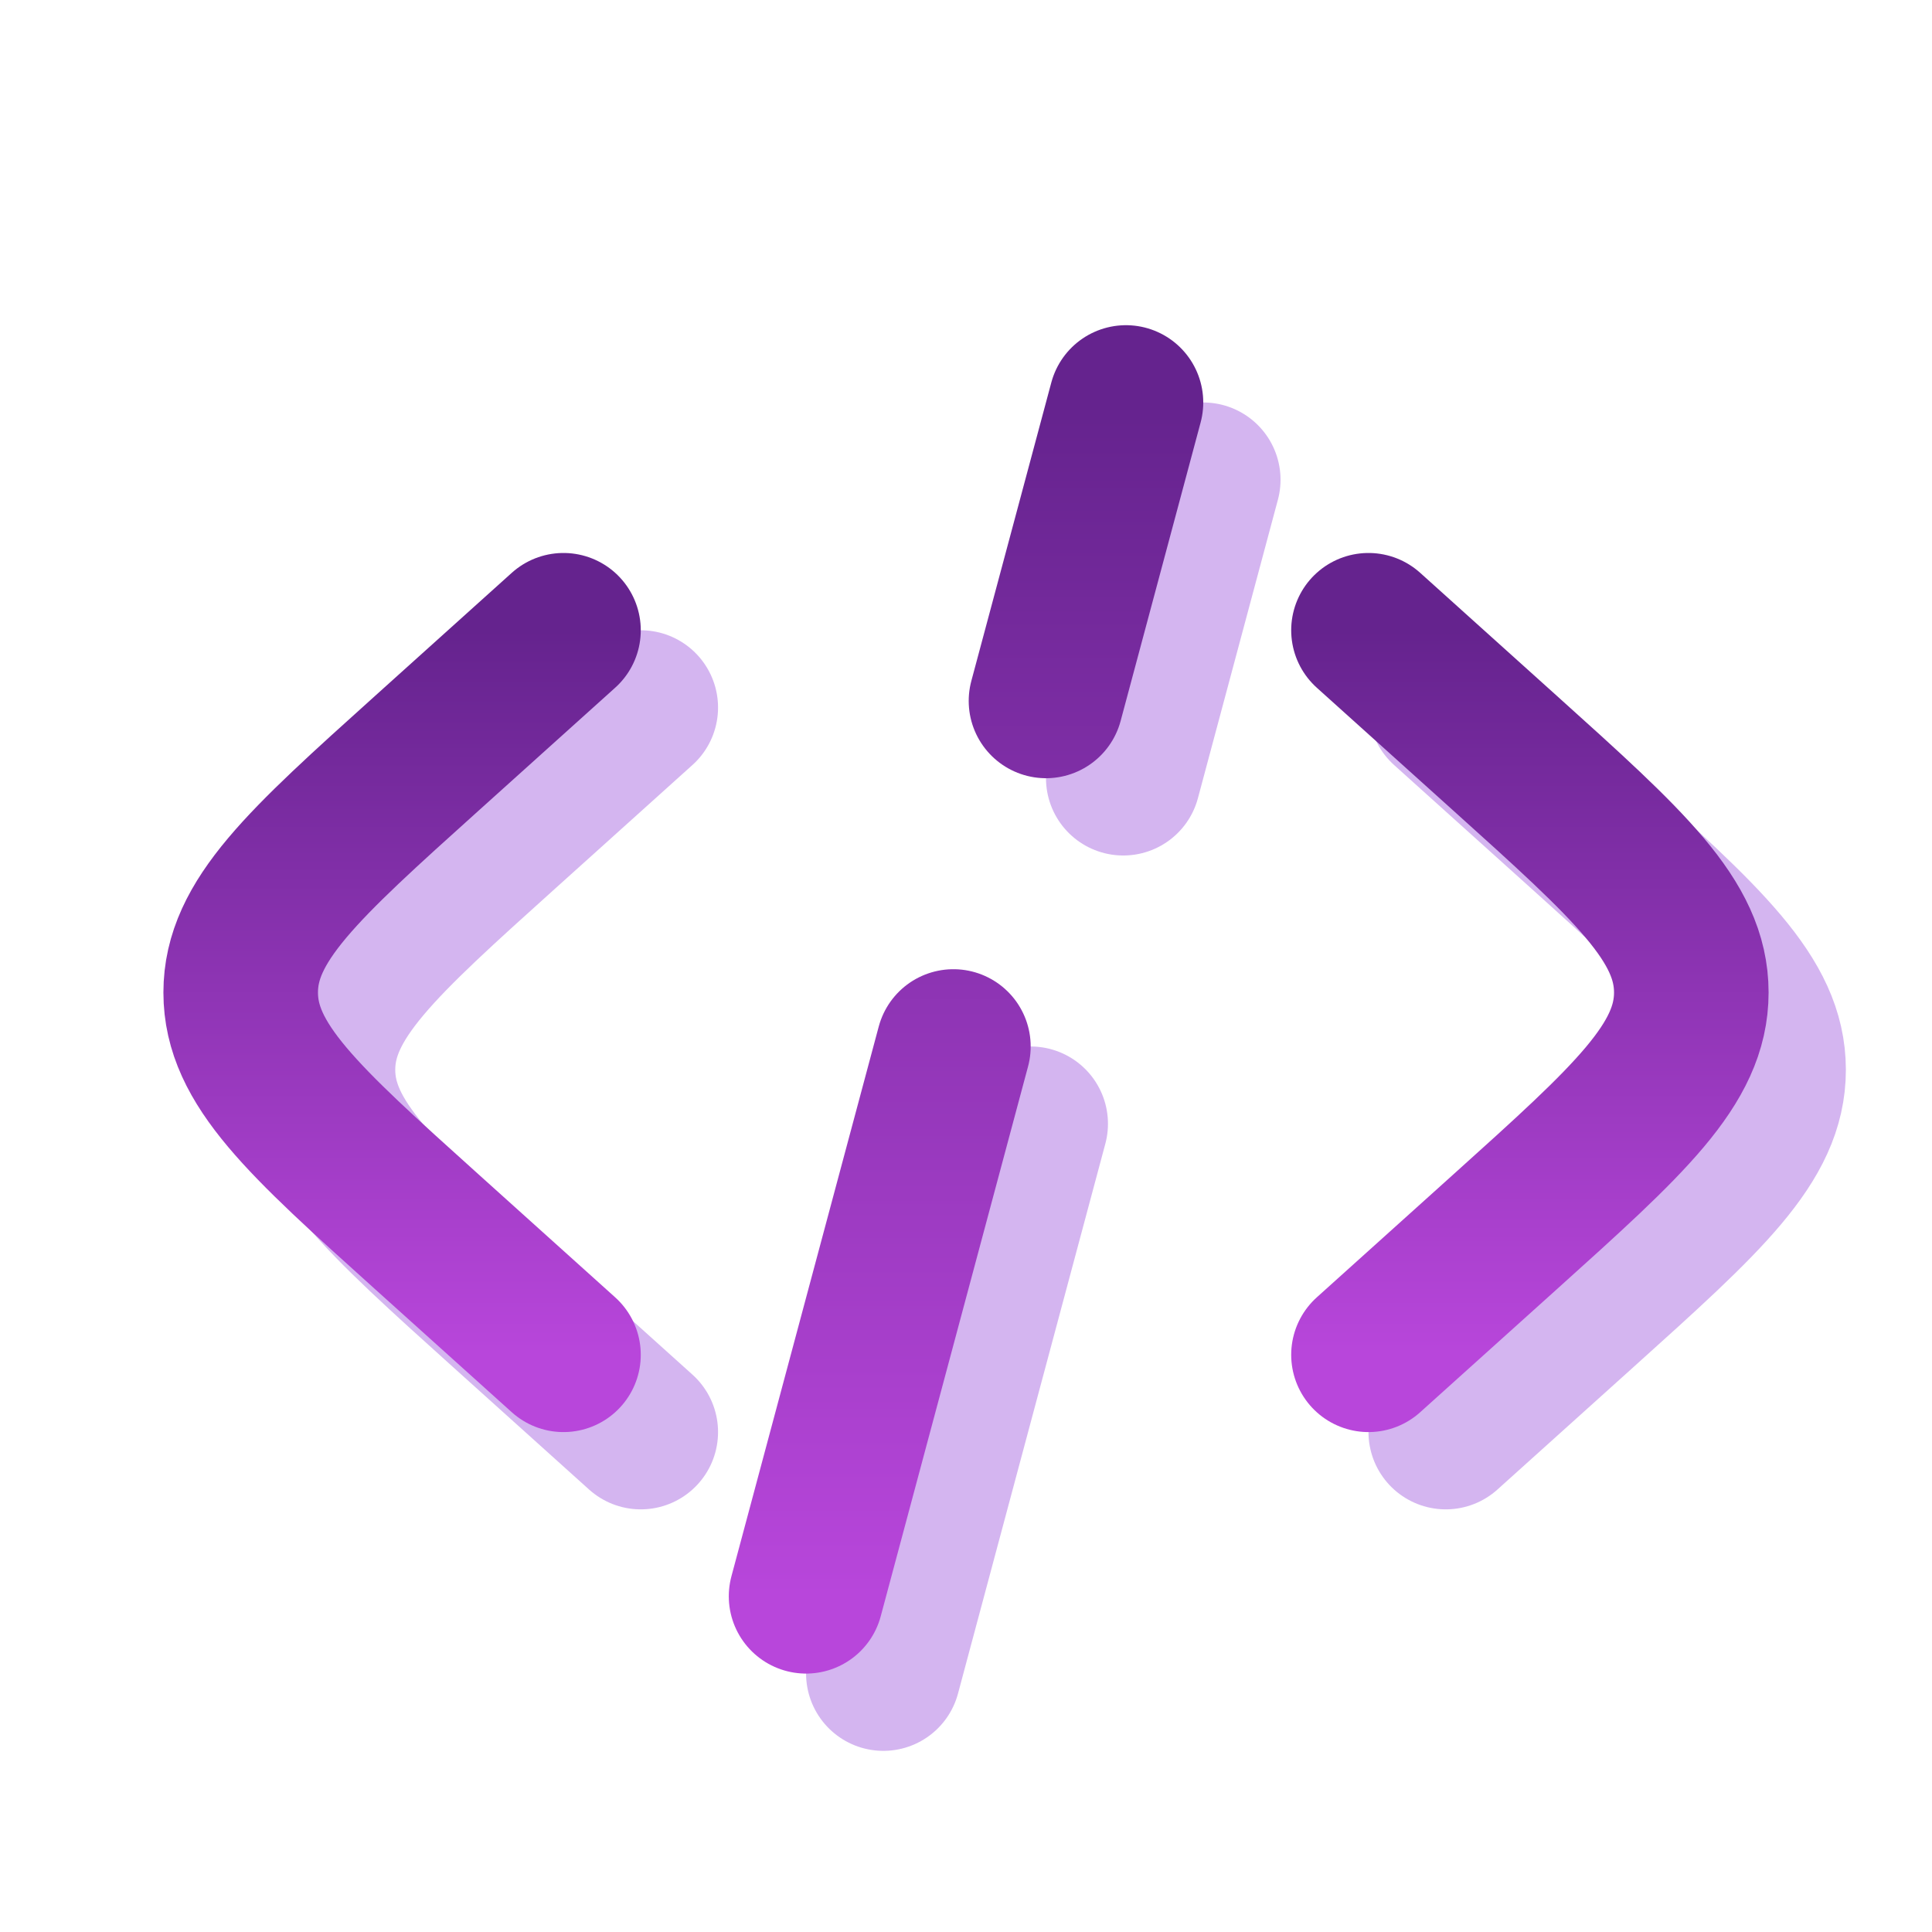
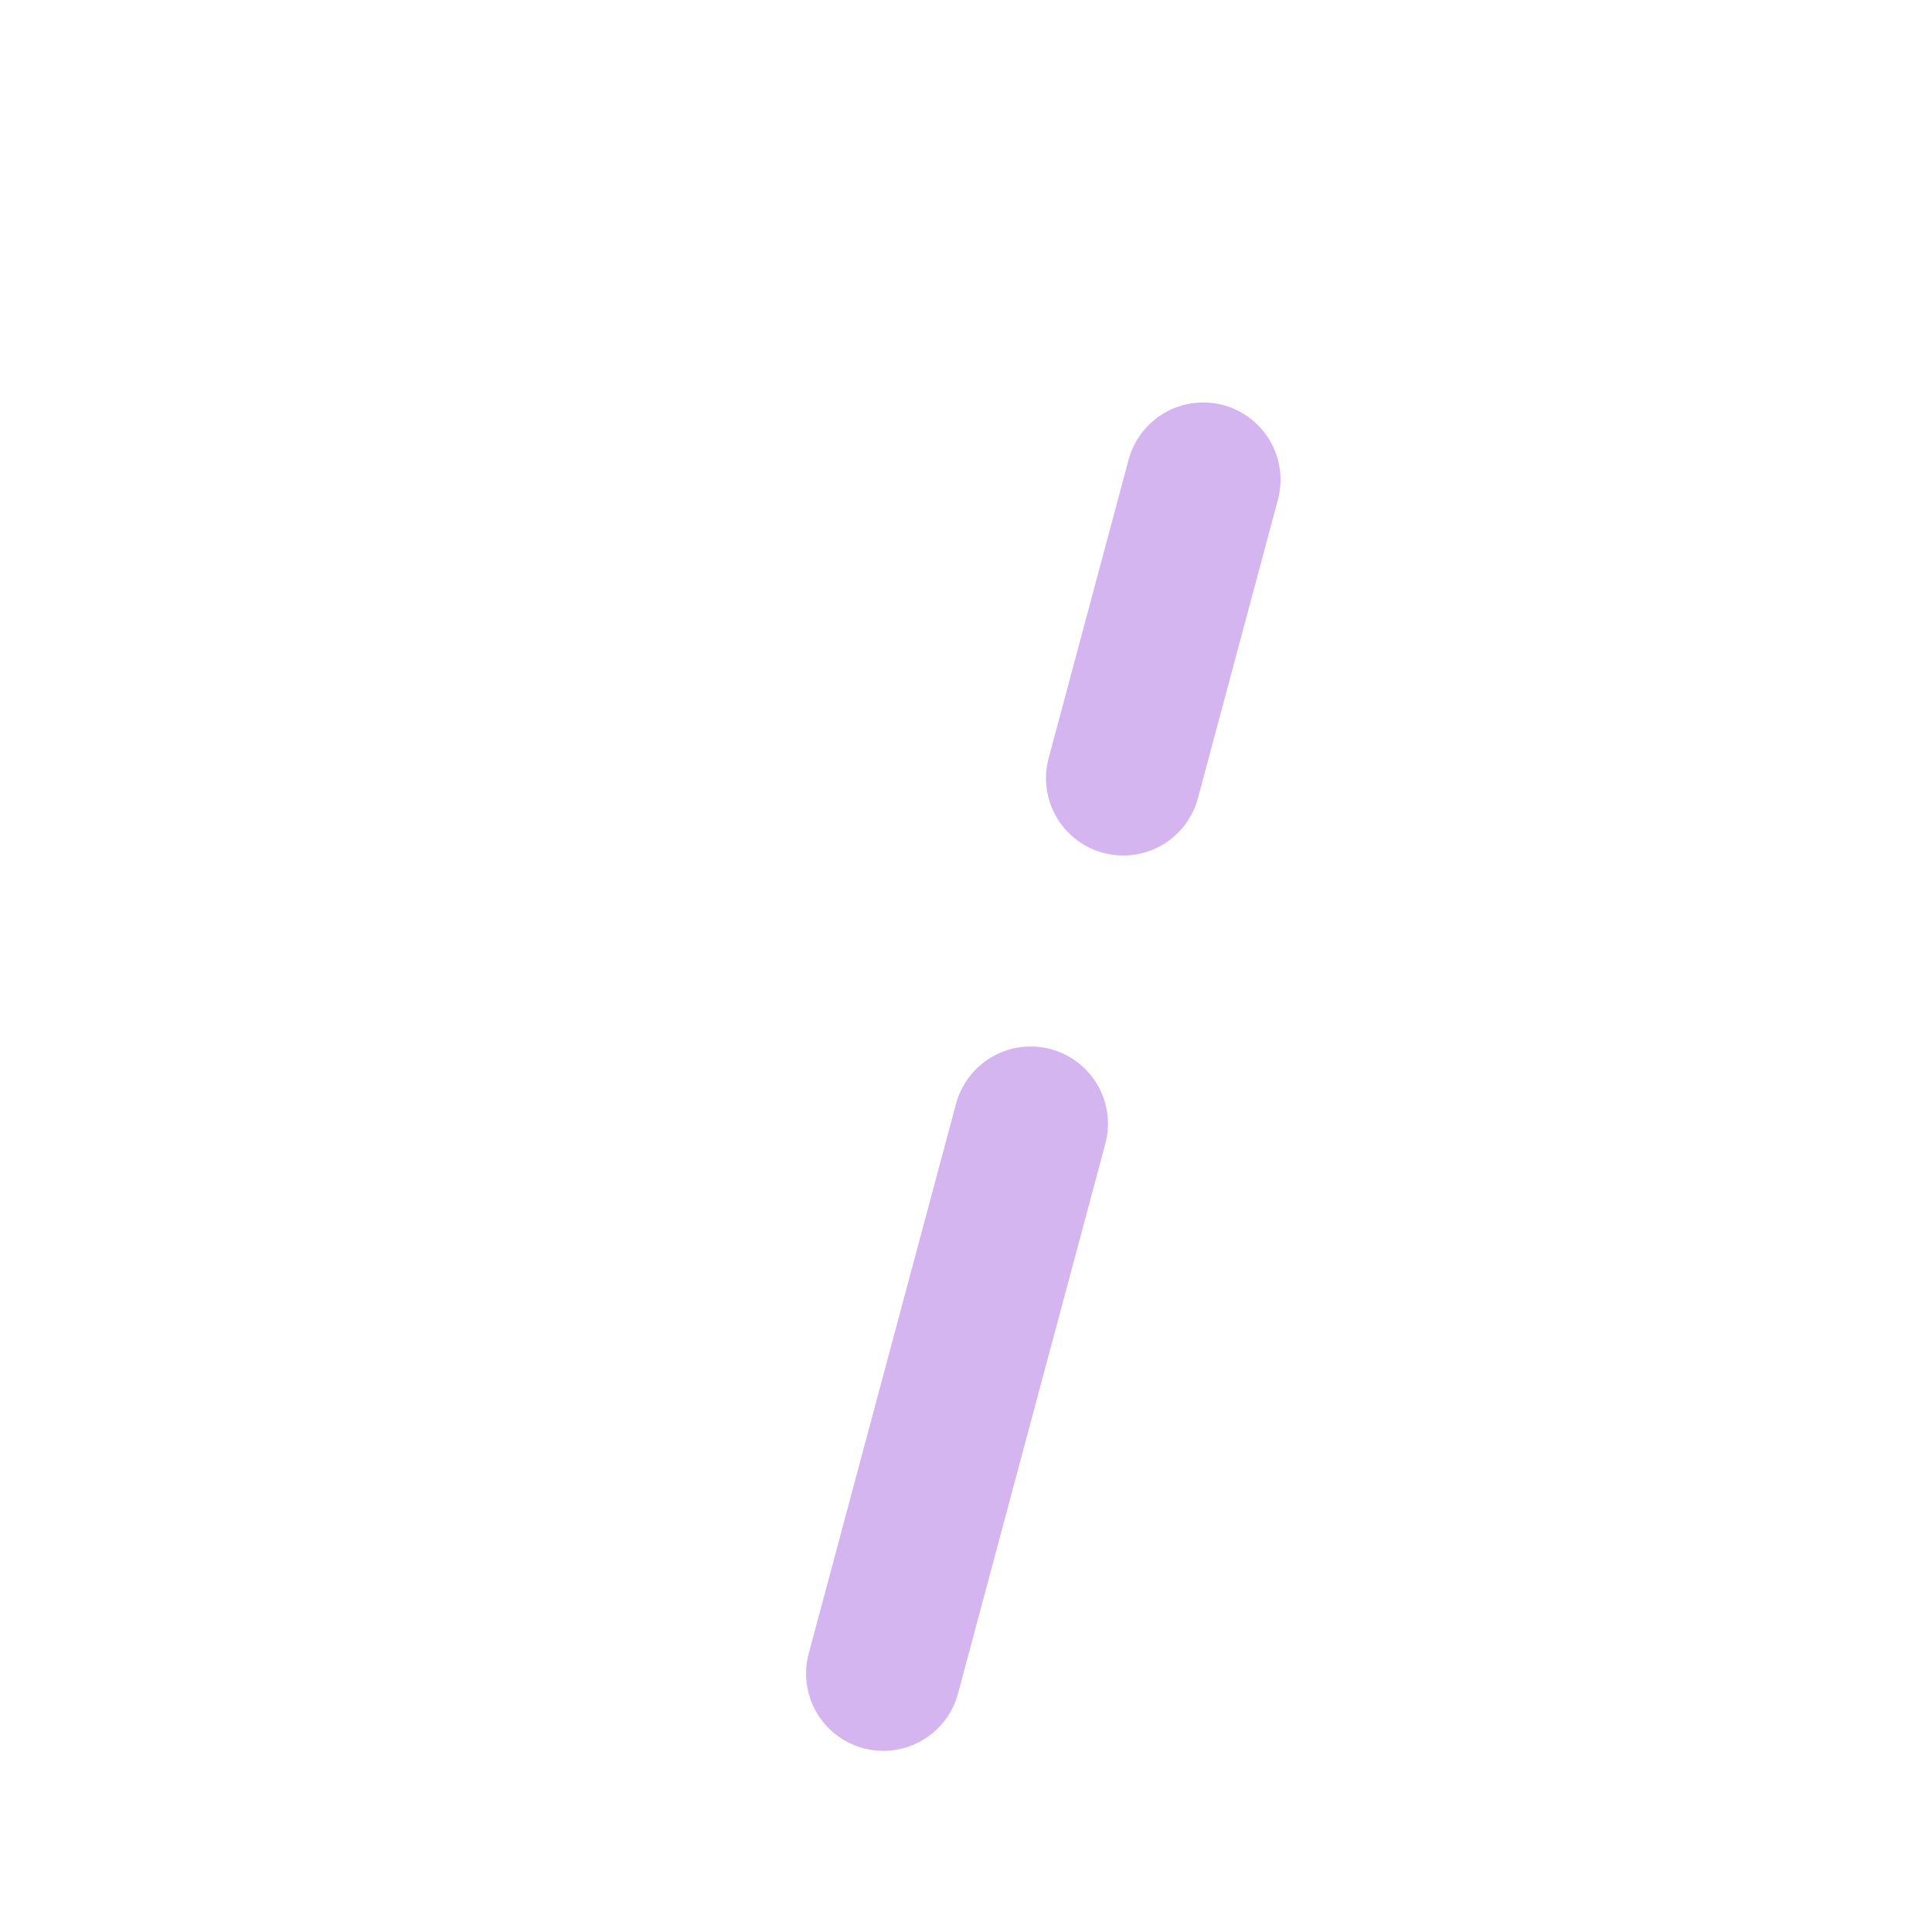
<svg xmlns="http://www.w3.org/2000/svg" width="50" height="50" viewBox="0 0 50 50" fill="none">
-   <path d="M37.416 18.311L40.95 21.492C44.164 24.385 45.771 25.831 45.771 27.686C45.771 29.542 44.164 30.988 40.95 33.881L37.416 37.062" stroke="#D4B5F0" stroke-width="4" stroke-linecap="round" />
  <path d="M31.14 12.416L29.07 20.14M26.674 29.083L22.861 43.312" stroke="#D4B5F0" stroke-width="4" stroke-linecap="round" />
-   <path d="M16.583 18.311L13.049 21.492C9.835 24.385 8.229 25.831 8.229 27.686C8.229 29.542 9.835 30.988 13.049 33.881L16.583 37.062" stroke="#D4B5F0" stroke-width="4" stroke-linecap="round" />
-   <path d="M35.416 16.311L38.95 19.492C42.164 22.385 43.771 23.831 43.771 25.686C43.771 27.542 42.164 28.988 38.95 31.881L35.416 35.062" stroke="url(#paint0_linear_3_467133)" stroke-width="4" stroke-linecap="round" />
-   <path d="M29.14 10.416L27.07 18.14M24.674 27.083L20.861 41.312" stroke="url(#paint1_linear_3_467133)" stroke-width="4" stroke-linecap="round" />
-   <path d="M14.583 16.311L11.049 19.492C7.835 22.385 6.229 23.831 6.229 25.686C6.229 27.542 7.835 28.988 11.049 31.881L14.583 35.062" stroke="url(#paint2_linear_3_467133)" stroke-width="4" stroke-linecap="round" />
  <defs>
    <linearGradient id="paint0_linear_3_467133" x1="39.593" y1="16.311" x2="39.593" y2="35.062" gradientUnits="userSpaceOnUse">
      <stop stop-color="#65238E" />
      <stop offset="1" stop-color="#B846DB" />
    </linearGradient>
    <linearGradient id="paint1_linear_3_467133" x1="25" y1="10.416" x2="25" y2="41.312" gradientUnits="userSpaceOnUse">
      <stop stop-color="#65238E" />
      <stop offset="1" stop-color="#B846DB" />
    </linearGradient>
    <linearGradient id="paint2_linear_3_467133" x1="10.406" y1="16.311" x2="10.406" y2="35.062" gradientUnits="userSpaceOnUse">
      <stop stop-color="#65238E" />
      <stop offset="1" stop-color="#B846DB" />
    </linearGradient>
  </defs>
</svg>